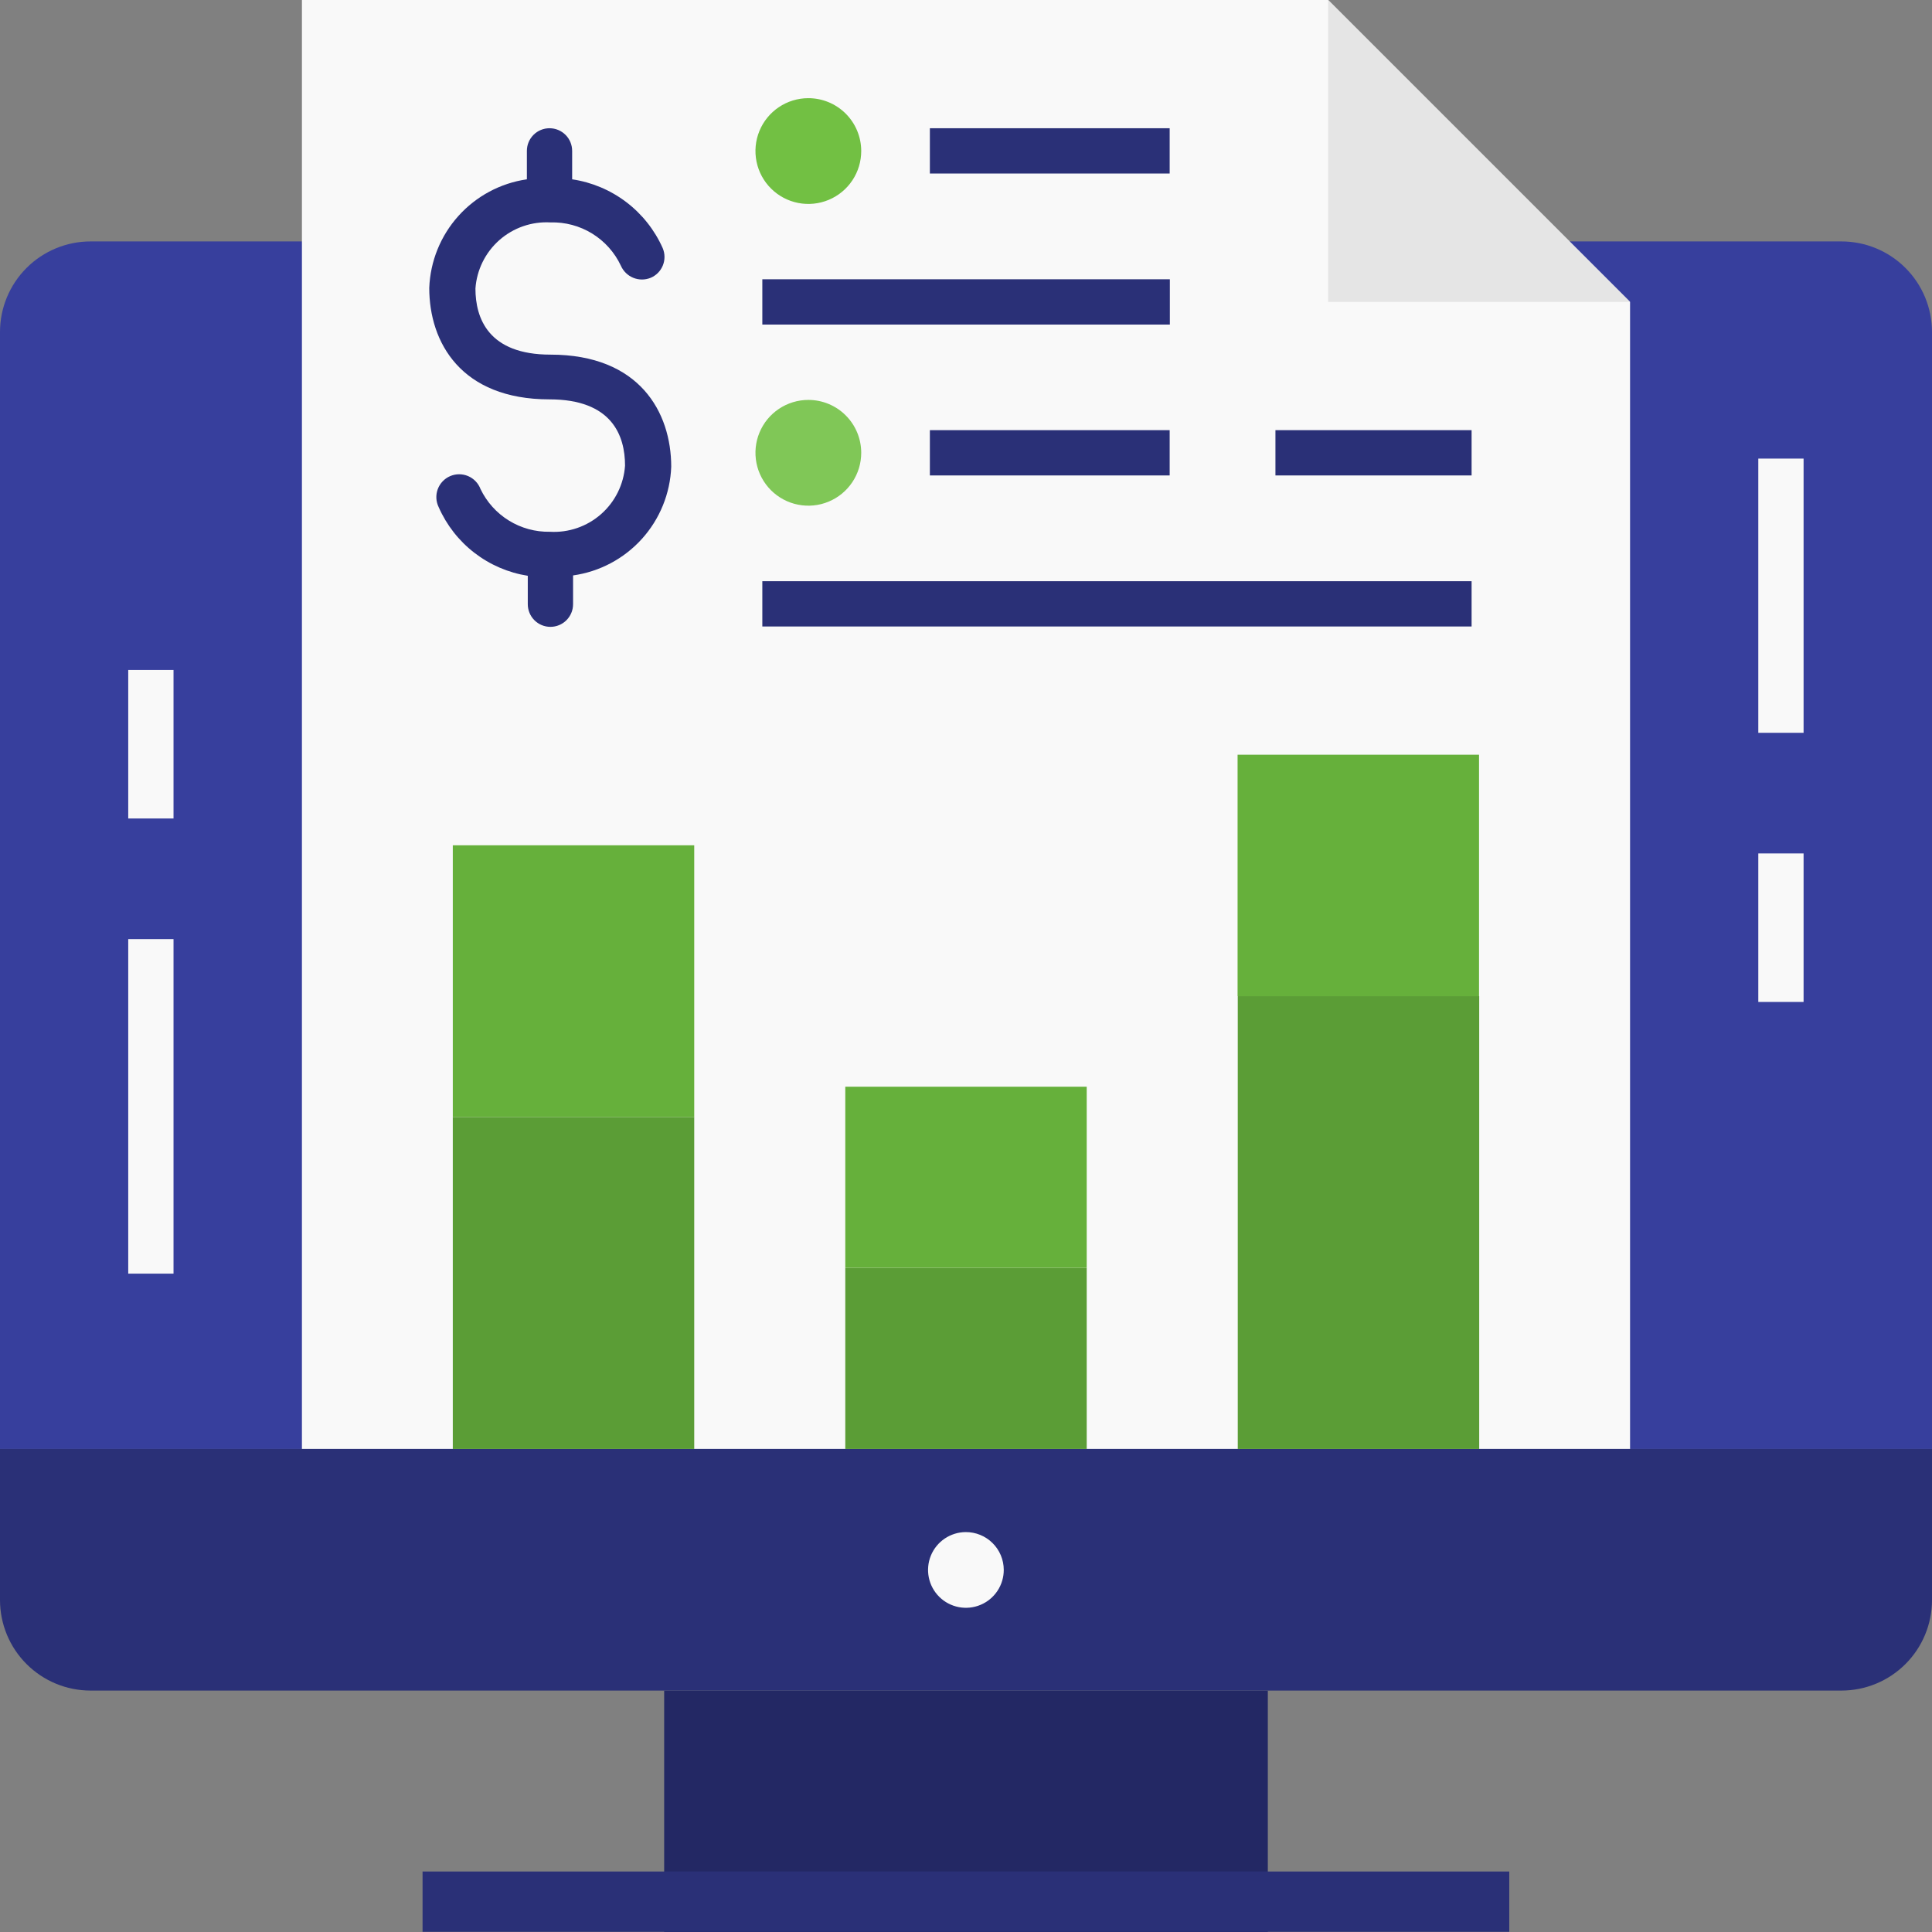
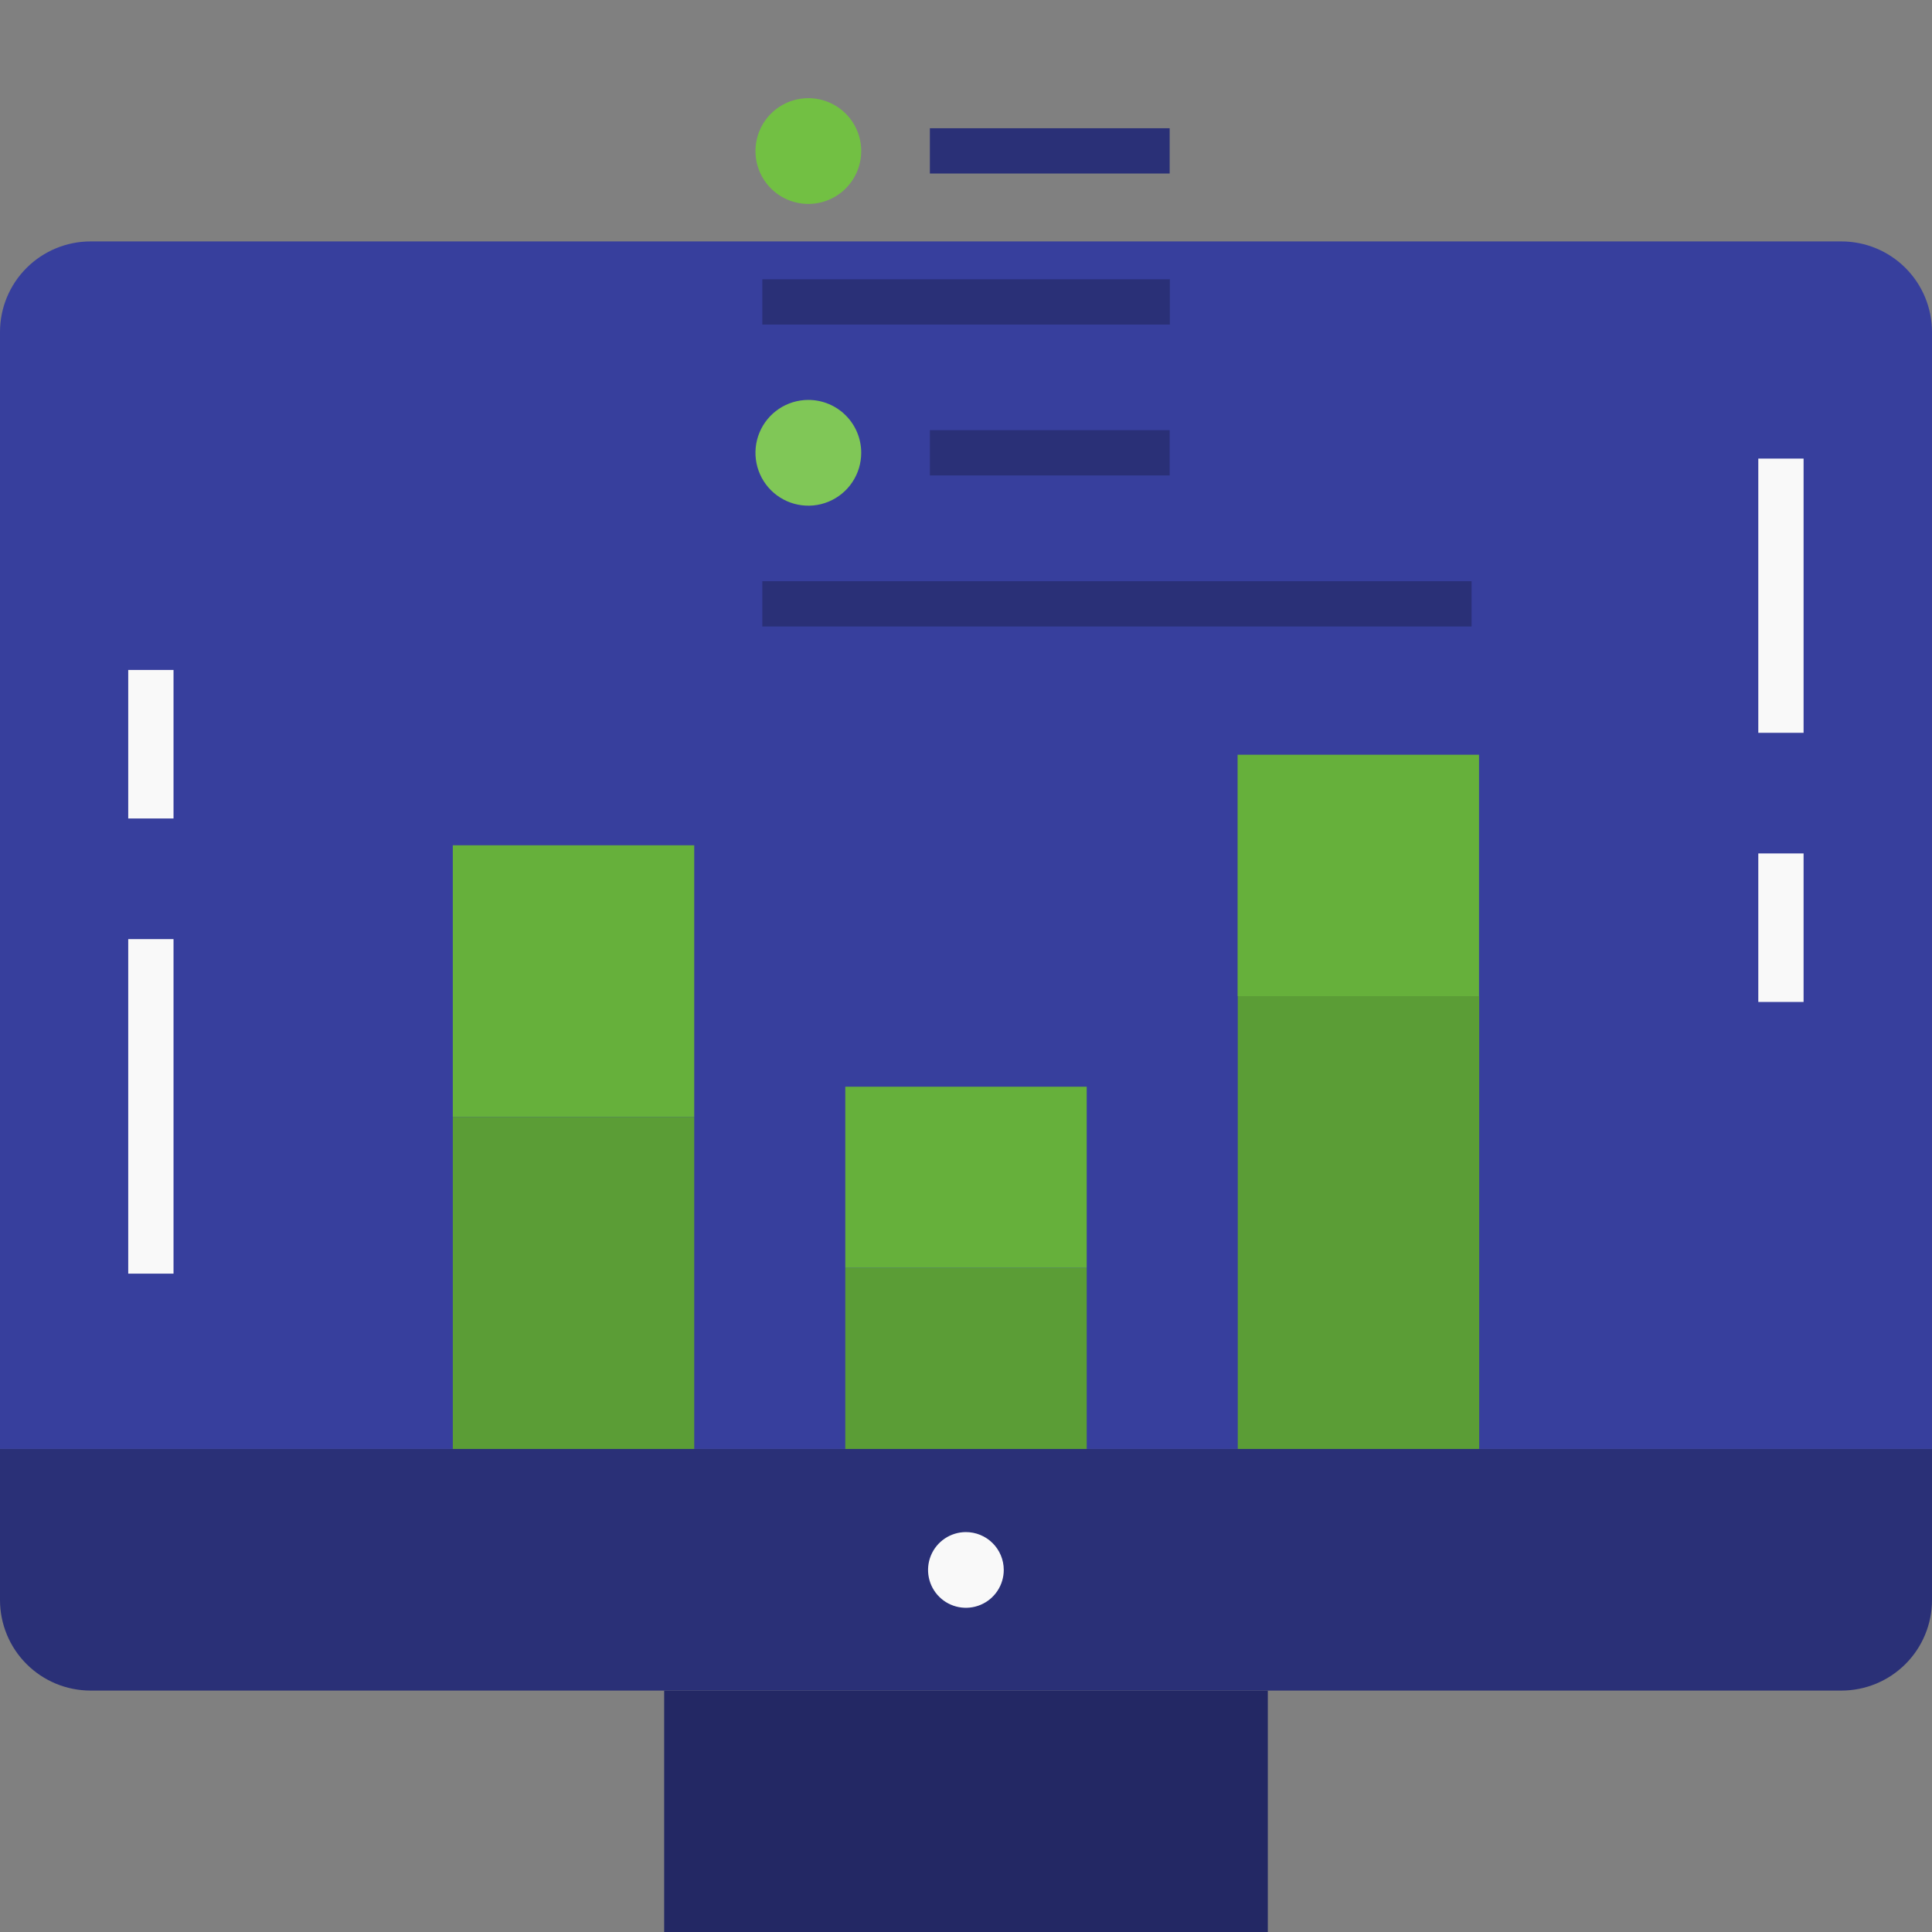
<svg xmlns="http://www.w3.org/2000/svg" width="160" height="160" viewBox="0 0 160 160" fill="none">
  <rect x="0" y="0" width="160" height="160" fill="#808080" stroke="none" />
  <path d="M152.5 19.994C154.489 19.994 156.397 20.785 157.803 22.191C159.21 23.598 160 25.505 160 27.494V119.996H0V27.494C0 25.505 0.79 23.598 2.197 22.191C3.603 20.785 5.511 19.994 7.5 19.994H152.5Z" fill="#373F9D" />
-   <path d="M109.991 0H25.004V119.996H134.995V25.004L109.991 0Z" fill="#F9F9F9" />
  <path d="M104.996 140.006H55.003V160H104.996V140.006Z" fill="#232864" />
  <path d="M0 119.996V132.506C0 134.495 0.79 136.403 2.197 137.809C3.603 139.215 5.511 140.006 7.5 140.006H152.5C154.489 140.006 156.397 139.215 157.803 137.809C159.21 136.403 160 134.495 160 132.506V119.996H0Z" fill="#2A3077" />
-   <path d="M124.991 154.99H34.994V159.985H124.991V154.99Z" fill="#2A3077" />
  <path d="M83.127 130.001C83.13 130.621 82.949 131.228 82.607 131.745C82.265 132.262 81.778 132.666 81.206 132.906C80.634 133.146 80.004 133.212 79.395 133.093C78.787 132.975 78.227 132.68 77.786 132.243C77.346 131.807 77.044 131.25 76.921 130.642C76.797 130.035 76.856 129.404 77.09 128.83C77.325 128.256 77.724 127.765 78.238 127.418C78.752 127.071 79.357 126.884 79.977 126.881C80.389 126.879 80.797 126.958 81.178 127.114C81.559 127.27 81.906 127.499 82.198 127.789C82.491 128.078 82.724 128.423 82.883 128.802C83.042 129.182 83.125 129.589 83.127 130.001Z" fill="#F9F9F9" />
-   <path d="M134.995 25.004L109.991 0V25.004H134.995Z" fill="#E5E5E5" />
  <path d="M96.882 23.129H63.133V26.879H96.882V23.129Z" fill="#2A3077" />
  <path d="M96.867 35.624H77.008V39.374H96.867V35.624Z" fill="#2A3077" />
-   <path d="M121.871 35.624H105.627V39.374H121.871V35.624Z" fill="#2A3077" />
  <path d="M121.871 48.133H63.133V51.883H121.871V48.133Z" fill="#2A3077" />
  <path d="M96.867 10.62H77.008V14.37H96.867V10.62Z" fill="#2A3077" />
-   <path d="M45.584 29.369C40.454 29.369 39.374 26.369 39.374 23.894C39.482 22.349 40.194 20.908 41.356 19.883C42.518 18.859 44.037 18.333 45.584 18.419C46.8 18.383 48 18.703 49.037 19.34C50.073 19.977 50.901 20.903 51.418 22.004C51.617 22.459 51.985 22.819 52.444 23.006C52.904 23.194 53.418 23.195 53.878 23.009C54.106 22.914 54.313 22.775 54.487 22.6C54.661 22.424 54.798 22.217 54.892 21.988C54.985 21.759 55.032 21.515 55.031 21.268C55.029 21.021 54.979 20.777 54.883 20.549C54.214 19.045 53.176 17.733 51.865 16.737C50.554 15.741 49.012 15.091 47.383 14.85V12.495C47.383 11.997 47.186 11.52 46.834 11.169C46.483 10.817 46.006 10.62 45.508 10.62C45.011 10.62 44.534 10.817 44.183 11.169C43.831 11.52 43.634 11.997 43.634 12.495V14.85C41.446 15.167 39.439 16.242 37.962 17.886C36.485 19.53 35.631 21.64 35.549 23.849C35.549 28.349 38.174 33.074 45.508 33.074C50.683 33.074 51.763 36.074 51.763 38.564C51.655 40.112 50.941 41.555 49.776 42.58C48.611 43.605 47.088 44.129 45.538 44.039C44.342 44.061 43.165 43.74 42.146 43.112C41.128 42.485 40.311 41.577 39.794 40.499C39.703 40.26 39.565 40.041 39.388 39.857C39.211 39.672 38.998 39.526 38.763 39.426C38.527 39.326 38.274 39.276 38.018 39.276C37.762 39.278 37.51 39.33 37.275 39.432C37.04 39.534 36.828 39.682 36.653 39.867C36.477 40.053 36.341 40.273 36.252 40.513C36.164 40.753 36.125 41.008 36.138 41.264C36.151 41.519 36.216 41.769 36.329 41.999C36.983 43.489 38.002 44.791 39.292 45.784C40.582 46.778 42.1 47.431 43.709 47.684V50.038C43.709 50.536 43.906 51.013 44.258 51.364C44.609 51.716 45.086 51.913 45.584 51.913C46.081 51.913 46.558 51.716 46.909 51.364C47.261 51.013 47.459 50.536 47.459 50.038V47.654C49.654 47.345 51.671 46.275 53.158 44.63C54.644 42.985 55.504 40.869 55.588 38.654C55.588 34.139 52.963 29.369 45.584 29.369Z" fill="#2A3077" />
  <path d="M122.501 82.497H102.507V119.996H122.501V82.497Z" fill="#5B9D36" />
  <path d="M122.487 62.503H102.492V82.497H122.487V62.503Z" fill="#66B03B" />
  <path d="M89.997 104.997H70.003V119.996H89.997V104.997Z" fill="#5B9D36" />
  <path d="M89.997 89.997H70.003V104.997H89.997V89.997Z" fill="#66B03B" />
  <path d="M57.493 92.502H37.499V119.996H57.493V92.502Z" fill="#5B9D36" />
  <path d="M57.493 70.003H37.499V92.502H57.493V70.003Z" fill="#66B03B" />
  <path d="M71.323 12.495C71.326 13.361 71.072 14.209 70.593 14.93C70.115 15.652 69.433 16.216 68.633 16.55C67.834 16.884 66.954 16.974 66.104 16.808C65.253 16.642 64.472 16.228 63.857 15.617C63.242 15.007 62.822 14.228 62.651 13.379C62.479 12.53 62.562 11.649 62.891 10.847C63.22 10.046 63.779 9.36 64.498 8.876C65.216 8.392 66.062 8.133 66.928 8.13C67.504 8.128 68.073 8.239 68.606 8.457C69.138 8.676 69.622 8.997 70.03 9.402C70.438 9.807 70.762 10.289 70.984 10.82C71.206 11.35 71.321 11.919 71.323 12.495Z" fill="#72C043" />
  <path d="M71.323 37.499C71.323 38.365 71.066 39.212 70.585 39.932C70.104 40.652 69.42 41.214 68.619 41.545C67.819 41.877 66.939 41.964 66.089 41.794C65.239 41.626 64.459 41.208 63.846 40.596C63.234 39.983 62.817 39.203 62.648 38.353C62.479 37.504 62.565 36.623 62.897 35.823C63.228 35.022 63.79 34.338 64.51 33.857C65.23 33.376 66.077 33.119 66.943 33.119C67.519 33.119 68.088 33.232 68.619 33.452C69.151 33.672 69.634 33.995 70.04 34.402C70.447 34.809 70.77 35.291 70.99 35.823C71.21 36.354 71.323 36.924 71.323 37.499Z" fill="#80C757" />
  <path d="M14.37 55.483H10.62V67.783H14.37V55.483Z" fill="#F9F9F9" />
  <path d="M14.37 77.773H10.62V105.477H14.37V77.773Z" fill="#F9F9F9" />
  <path d="M149.365 70.678H145.615V82.977H149.365V70.678Z" fill="#F9F9F9" />
  <path d="M149.365 37.979H145.615V60.688H149.365V37.979Z" fill="#F9F9F9" />
</svg>